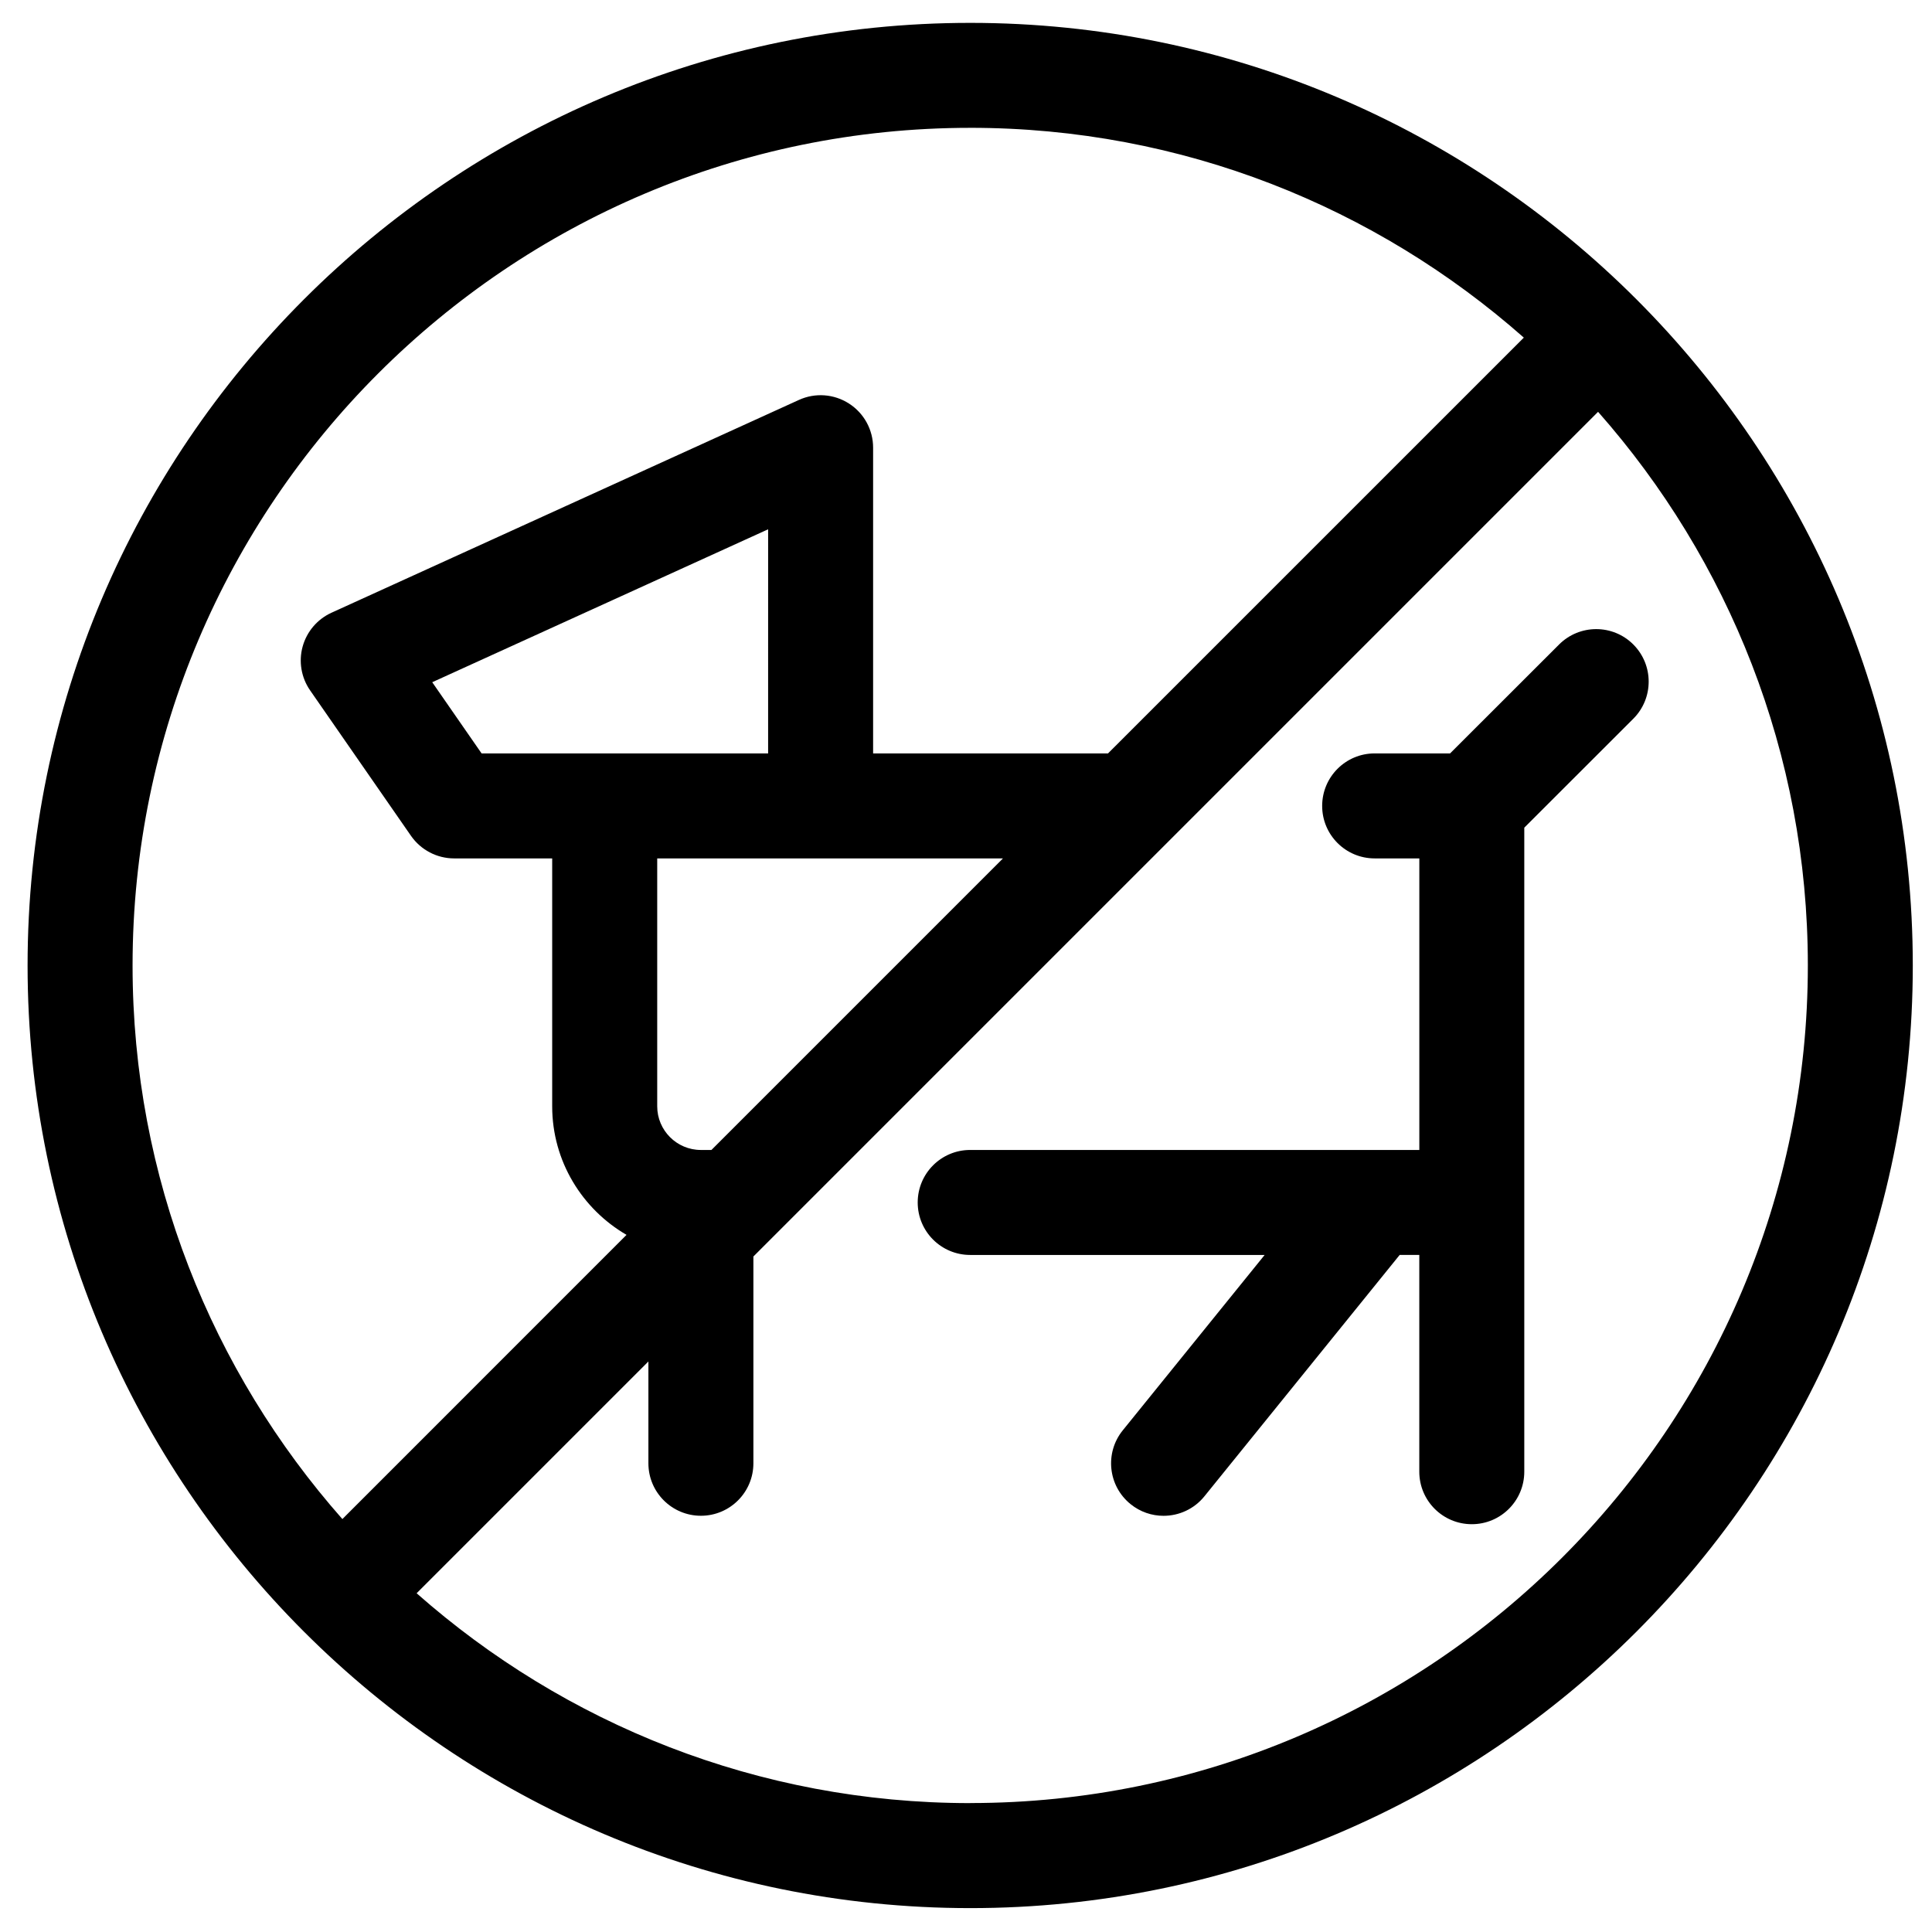
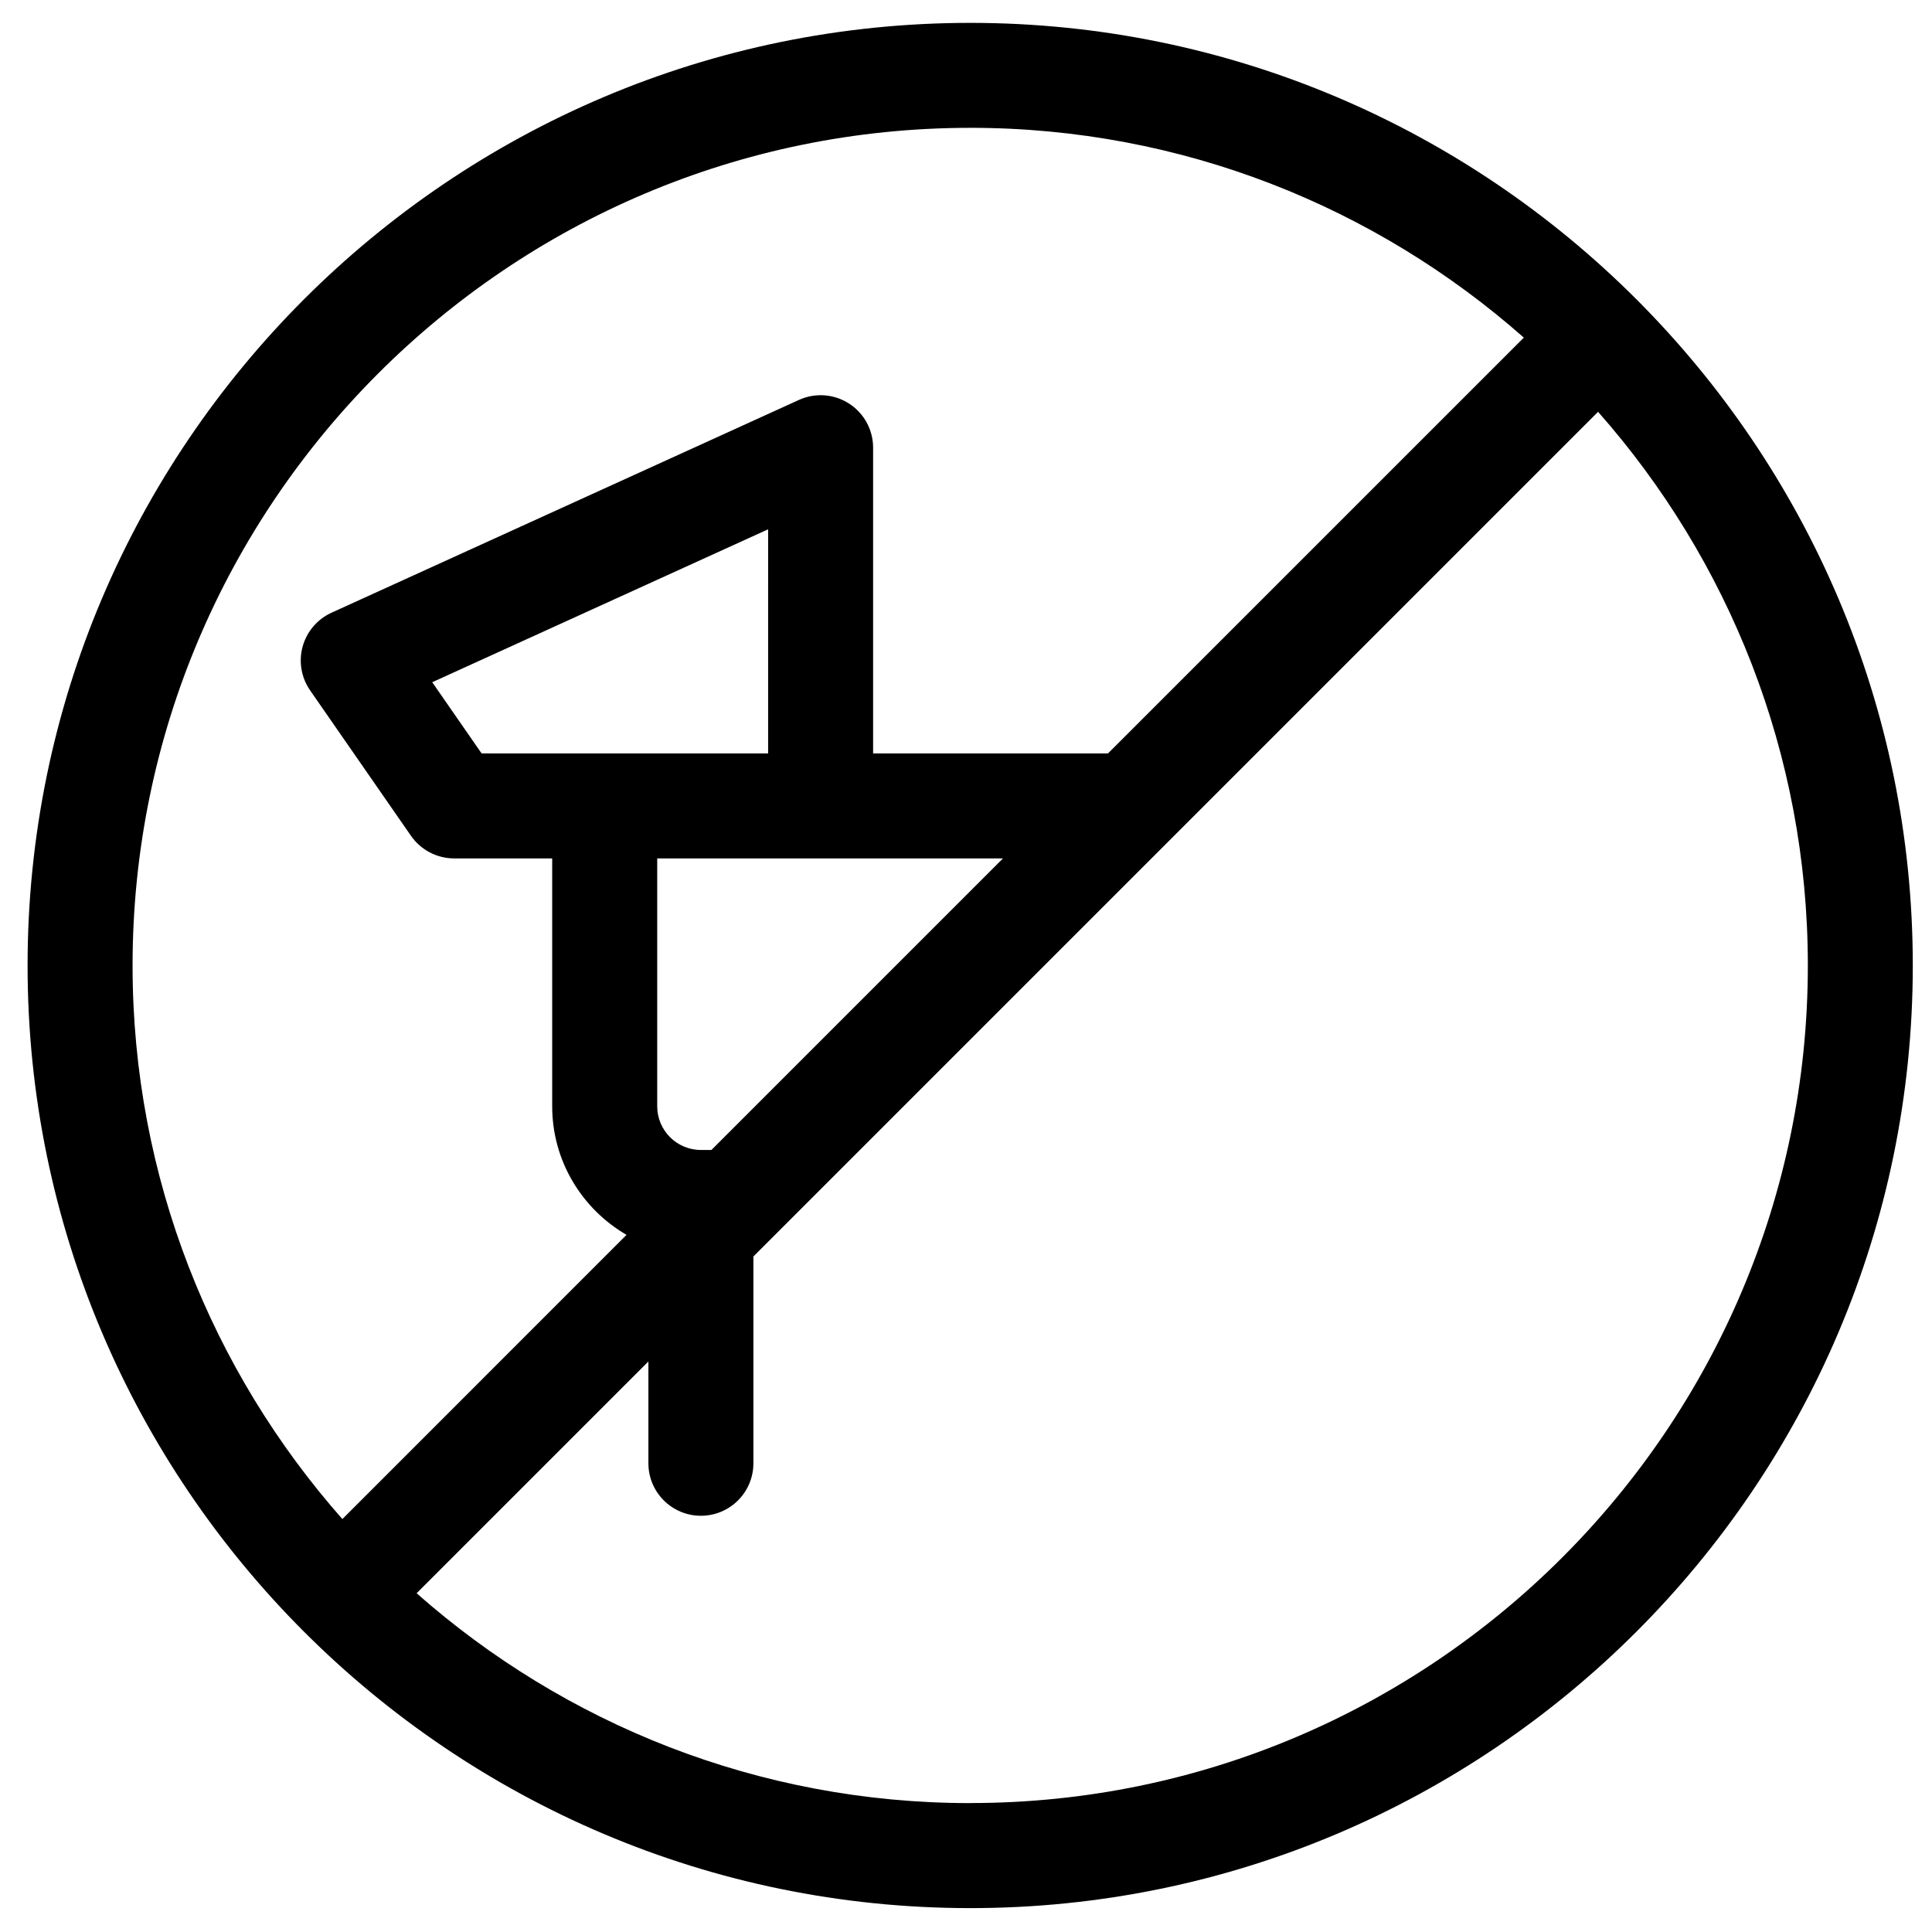
<svg xmlns="http://www.w3.org/2000/svg" fill="#000000" width="800px" height="800px" version="1.1" viewBox="144 144 512 512">
  <g>
    <path d="m401.14 649.67c137.72 0 249.77-112.07 249.77-249.8s-112.05-249.81-249.77-249.81c-137.76 0-249.83 112.07-249.83 249.81 0 137.73 112.07 249.8 249.83 249.8zm0-27.828c-56.215 0-107.58-21.043-146.73-55.613l61.422-61.422v26.98c0 7.68 6.227 13.906 13.918 13.906 7.68 0 13.906-6.227 13.906-13.906v-54.801l4.391-4.391c0.078-0.078 0.148-0.148 0.227-0.227l104.88-104.88c0.066-0.066 0.117-0.117 0.172-0.172l114.18-114.18c34.559 39.141 55.59 90.508 55.59 146.71 0 122.41-99.555 221.98-221.94 221.98zm-68.602-173.09h-2.801c-6.379 0-11.57-5.191-11.57-11.57v-65.695h91.633zm15.02-105.09h-75.93l-13.082-18.867 89.016-40.527zm53.582-165.79c56.199 0 107.54 21.043 146.69 55.602l-110.2 110.19h-62.246v-81.023c0-4.727-2.402-9.137-6.379-11.688-3.992-2.574-8.996-2.93-13.289-0.965l-123.86 56.387c-3.754 1.711-6.555 4.992-7.656 8.973-1.09 3.969-0.367 8.227 1.988 11.617l26.73 38.539c2.609 3.742 6.875 5.981 11.426 5.981h25.992v65.695c0 14.543 7.949 27.25 19.703 34.07l-75.305 75.316c-34.559-39.148-55.602-90.496-55.602-146.7 0-122.41 99.586-221.99 222.01-221.99z" />
-     <path d="m557.18 314.79-28.895 28.871h-19.992c-7.68 0-13.906 6.227-13.906 13.918 0 7.68 6.227 13.906 13.906 13.906h11.844v77.266h-119.03c-7.68 0-13.906 6.227-13.906 13.918 0 7.68 6.227 13.906 13.906 13.906h78.039l-37.598 46.477c-4.832 5.969-3.914 14.727 2.066 19.559 2.574 2.086 5.664 3.094 8.738 3.094 4.051 0 8.078-1.762 10.824-5.16l51.754-63.977h5.199v57.441c0 7.691 6.227 13.918 13.918 13.918 7.68 0 13.906-6.227 13.906-13.918v-170.67l28.895-28.871c5.426-5.426 5.426-14.238 0-19.672-5.43-5.438-14.234-5.426-19.672-0.004z" />
  </g>
</svg>